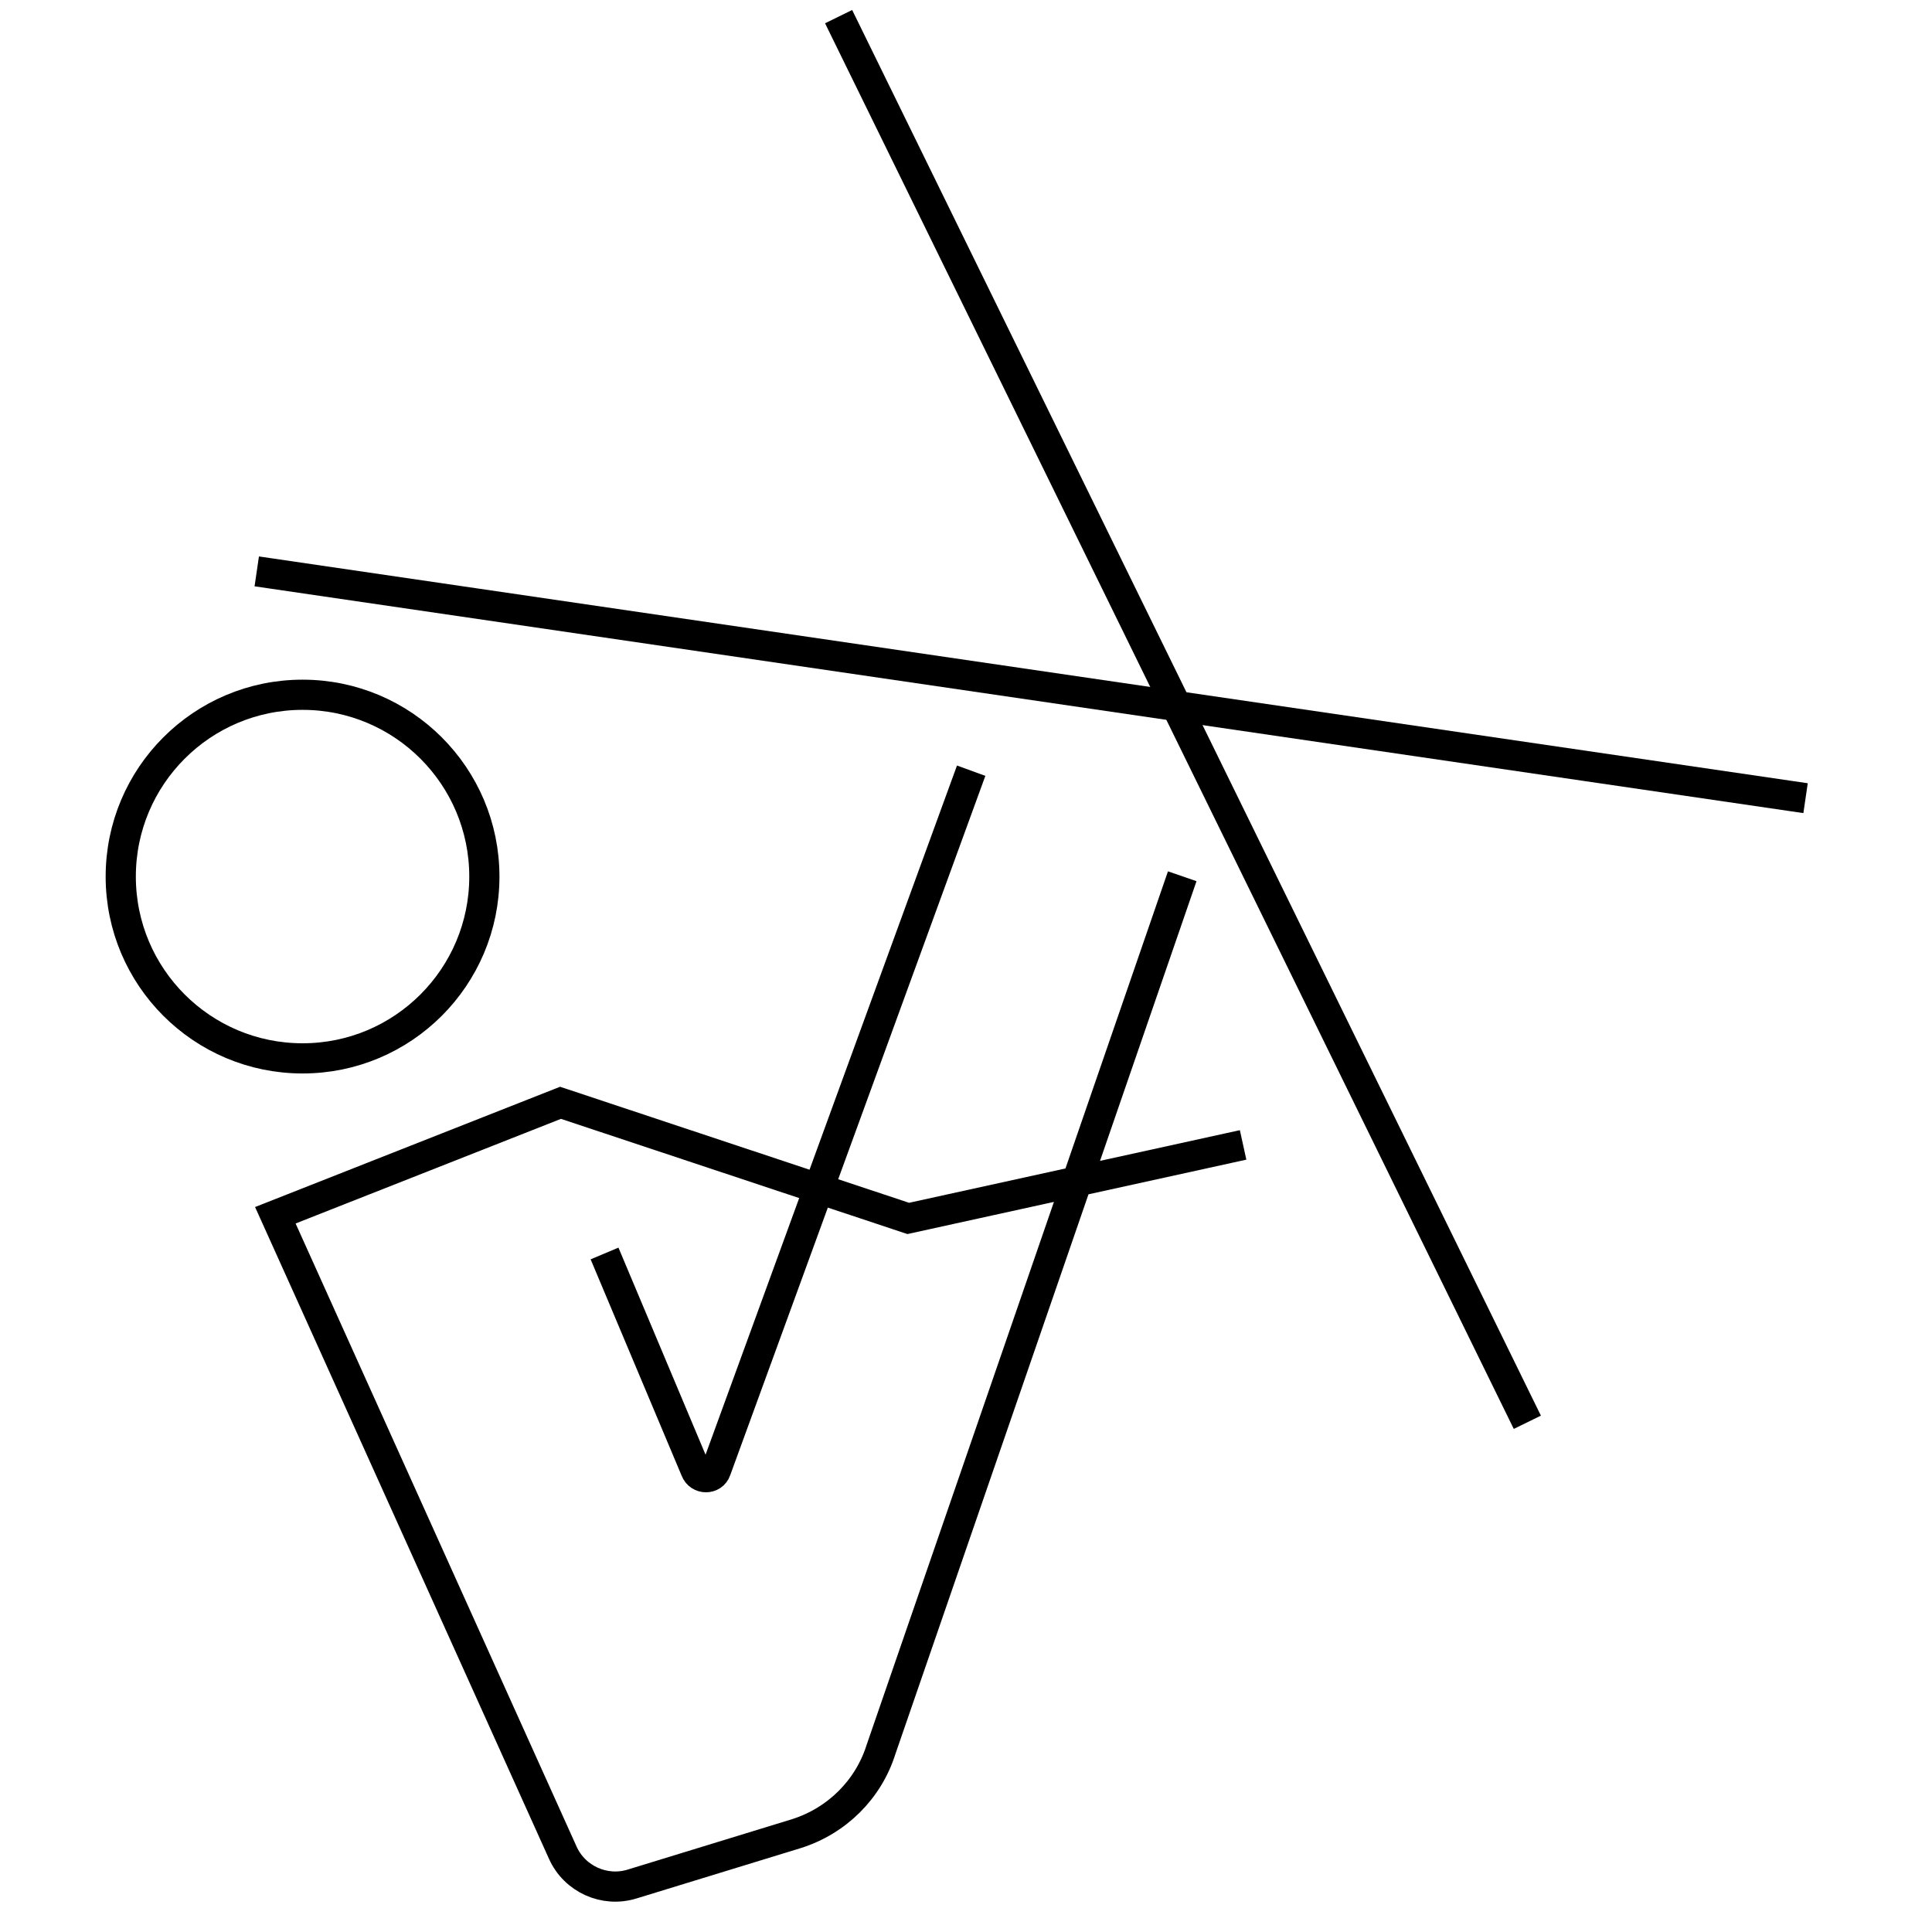
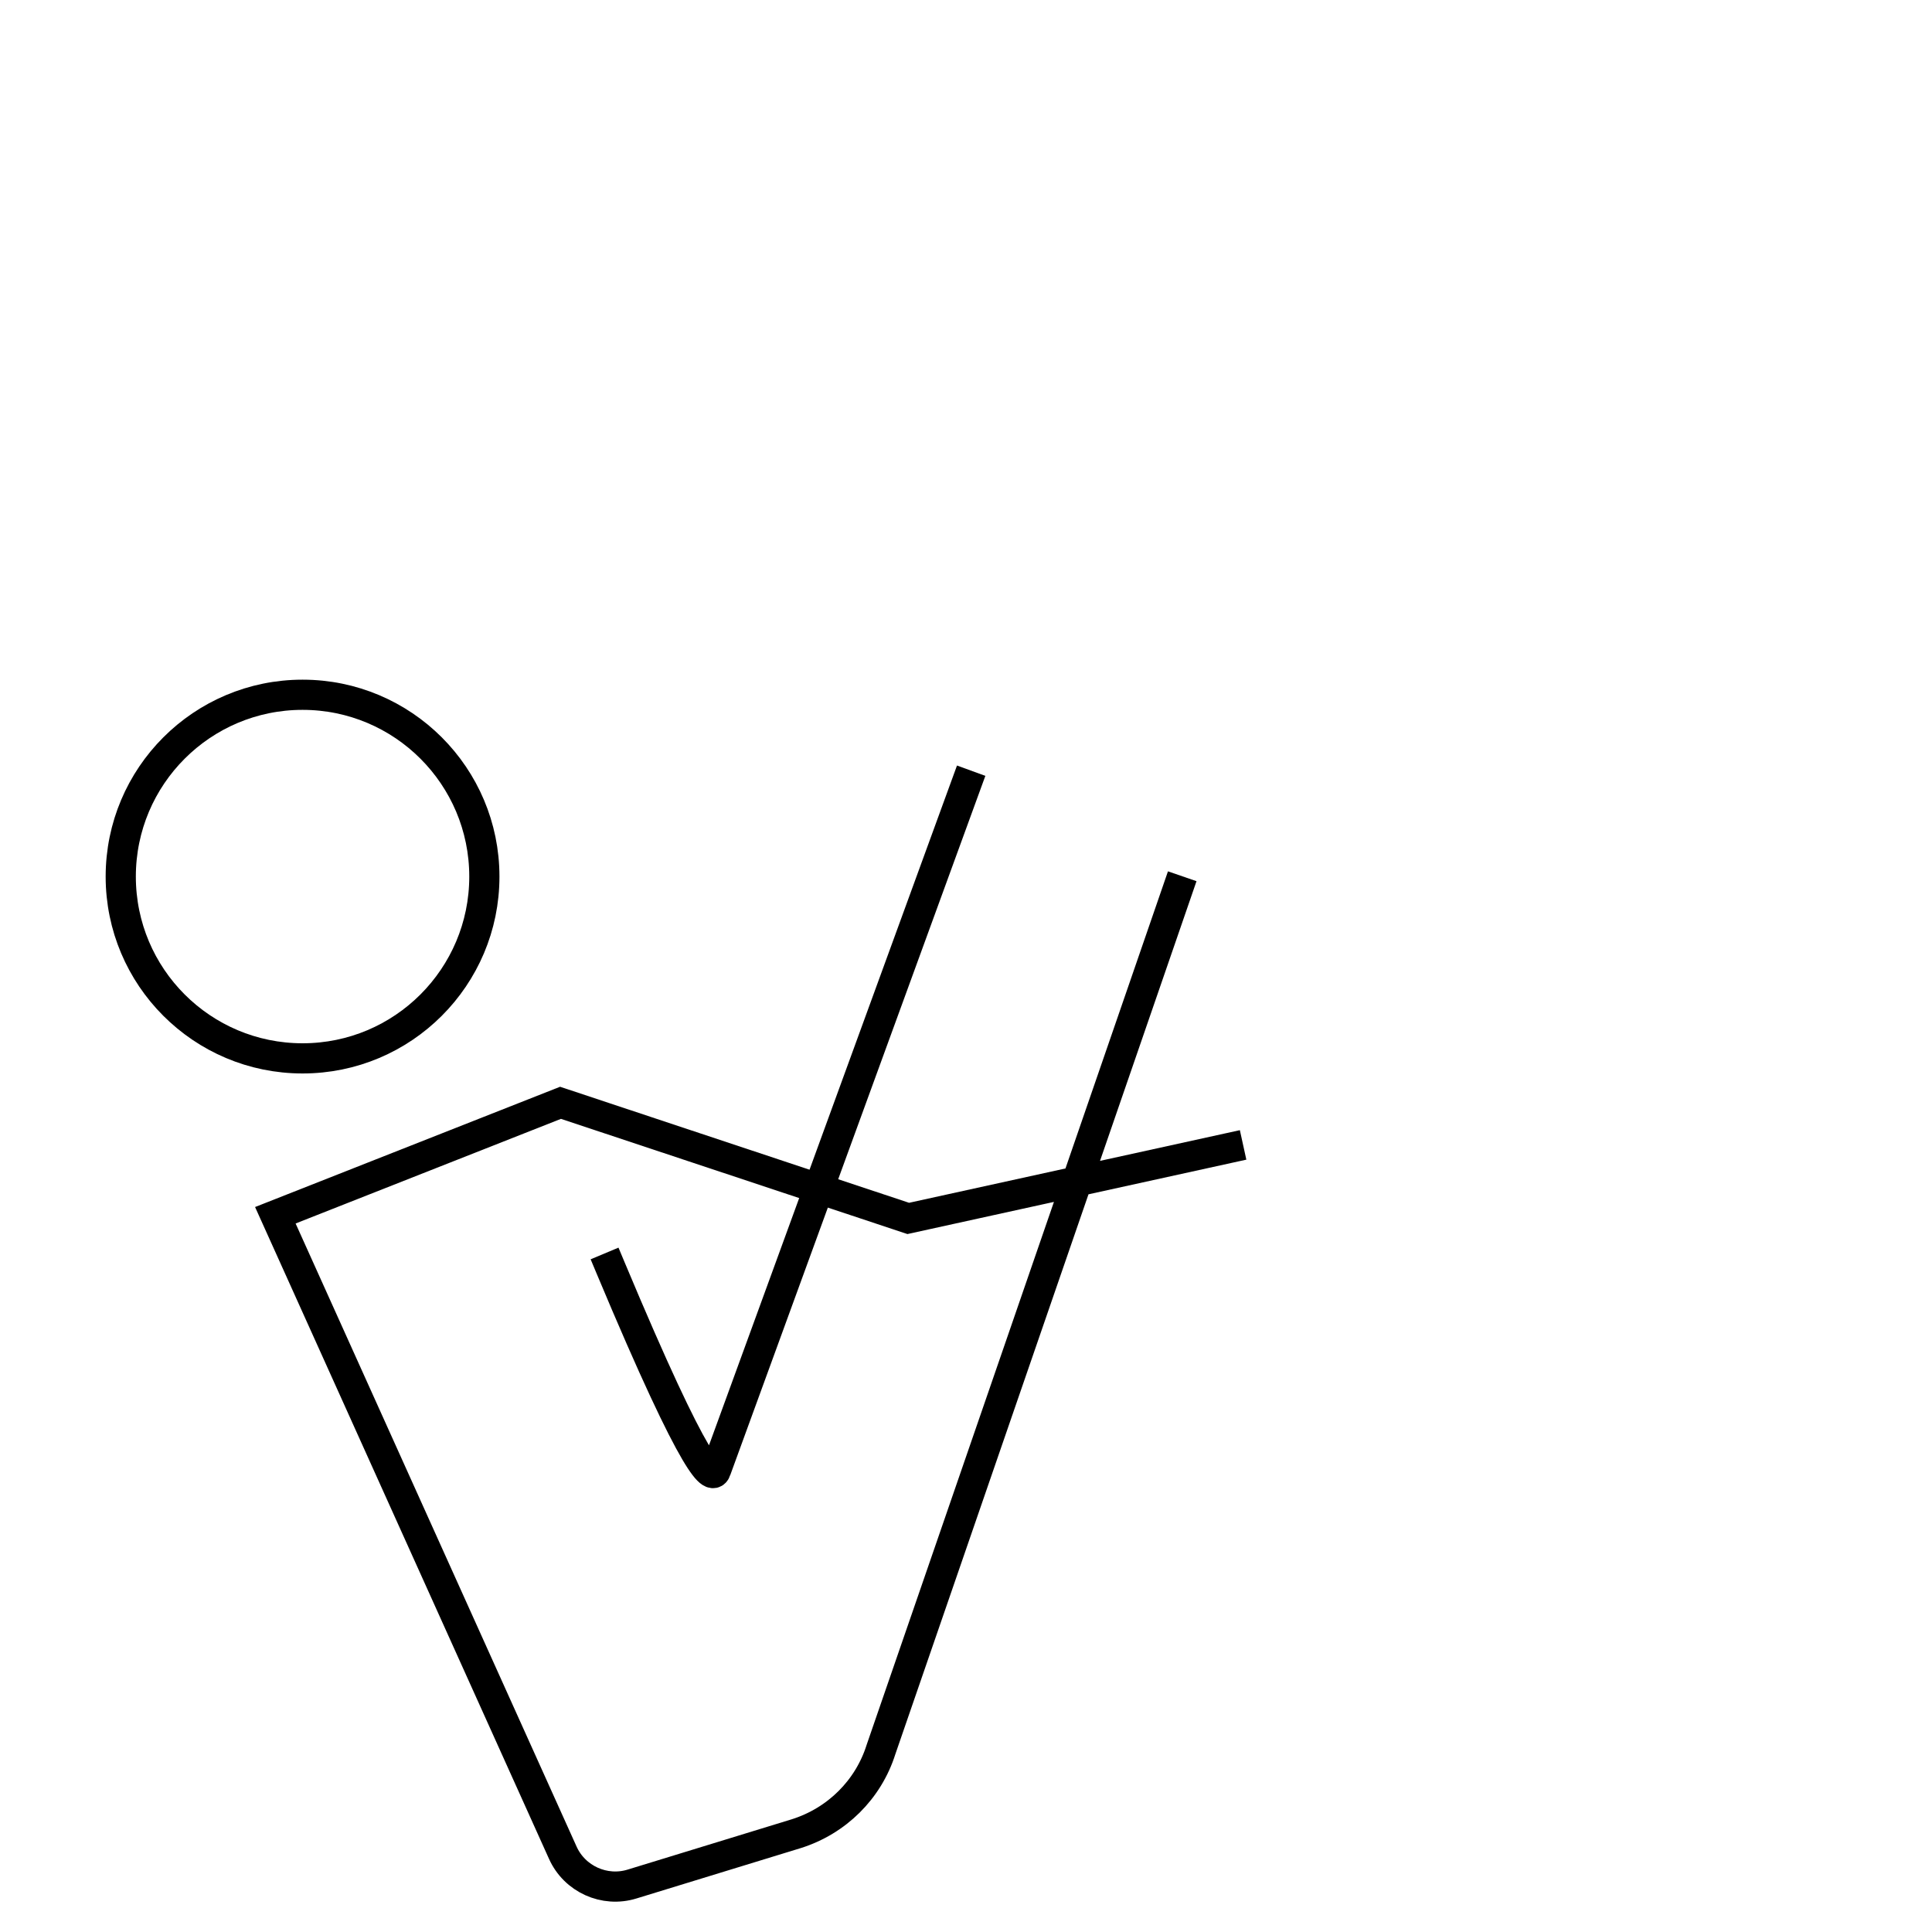
<svg xmlns="http://www.w3.org/2000/svg" width="64" height="64" viewBox="0 0 64 64" fill="none">
  <path d="M39 29.5L29.186 57.949C28.766 59.286 27.715 60.322 26.378 60.743L20.941 62.41C20.025 62.695 19.034 62.245 18.643 61.373L9.121 40.257L18.568 36.532L30.087 40.362L40.691 38.034" stroke="black" stroke-miterlimit="10" stroke-linecap="square" />
-   <path d="M20.22 41.984L23.044 48.698C23.164 49.013 23.614 49.013 23.719 48.698L32 26" stroke="black" stroke-miterlimit="10" stroke-linecap="square" />
+   <path d="M20.22 41.984C23.164 49.013 23.614 49.013 23.719 48.698L32 26" stroke="black" stroke-miterlimit="10" stroke-linecap="square" />
  <path d="M10.023 35.06C13.349 35.06 16.045 32.364 16.045 29.038C16.045 25.712 13.349 23.015 10.023 23.015C6.696 23.015 4 25.712 4 29.038C4 32.364 6.696 35.06 10.023 35.06Z" stroke="black" stroke-miterlimit="10" stroke-linecap="square" />
-   <path d="M9 19L59.317 26.368" stroke="black" stroke-miterlimit="10" stroke-linecap="square" />
-   <path d="M50.375 46.666L28 1" stroke="black" stroke-miterlimit="10" stroke-linecap="square" />
</svg>